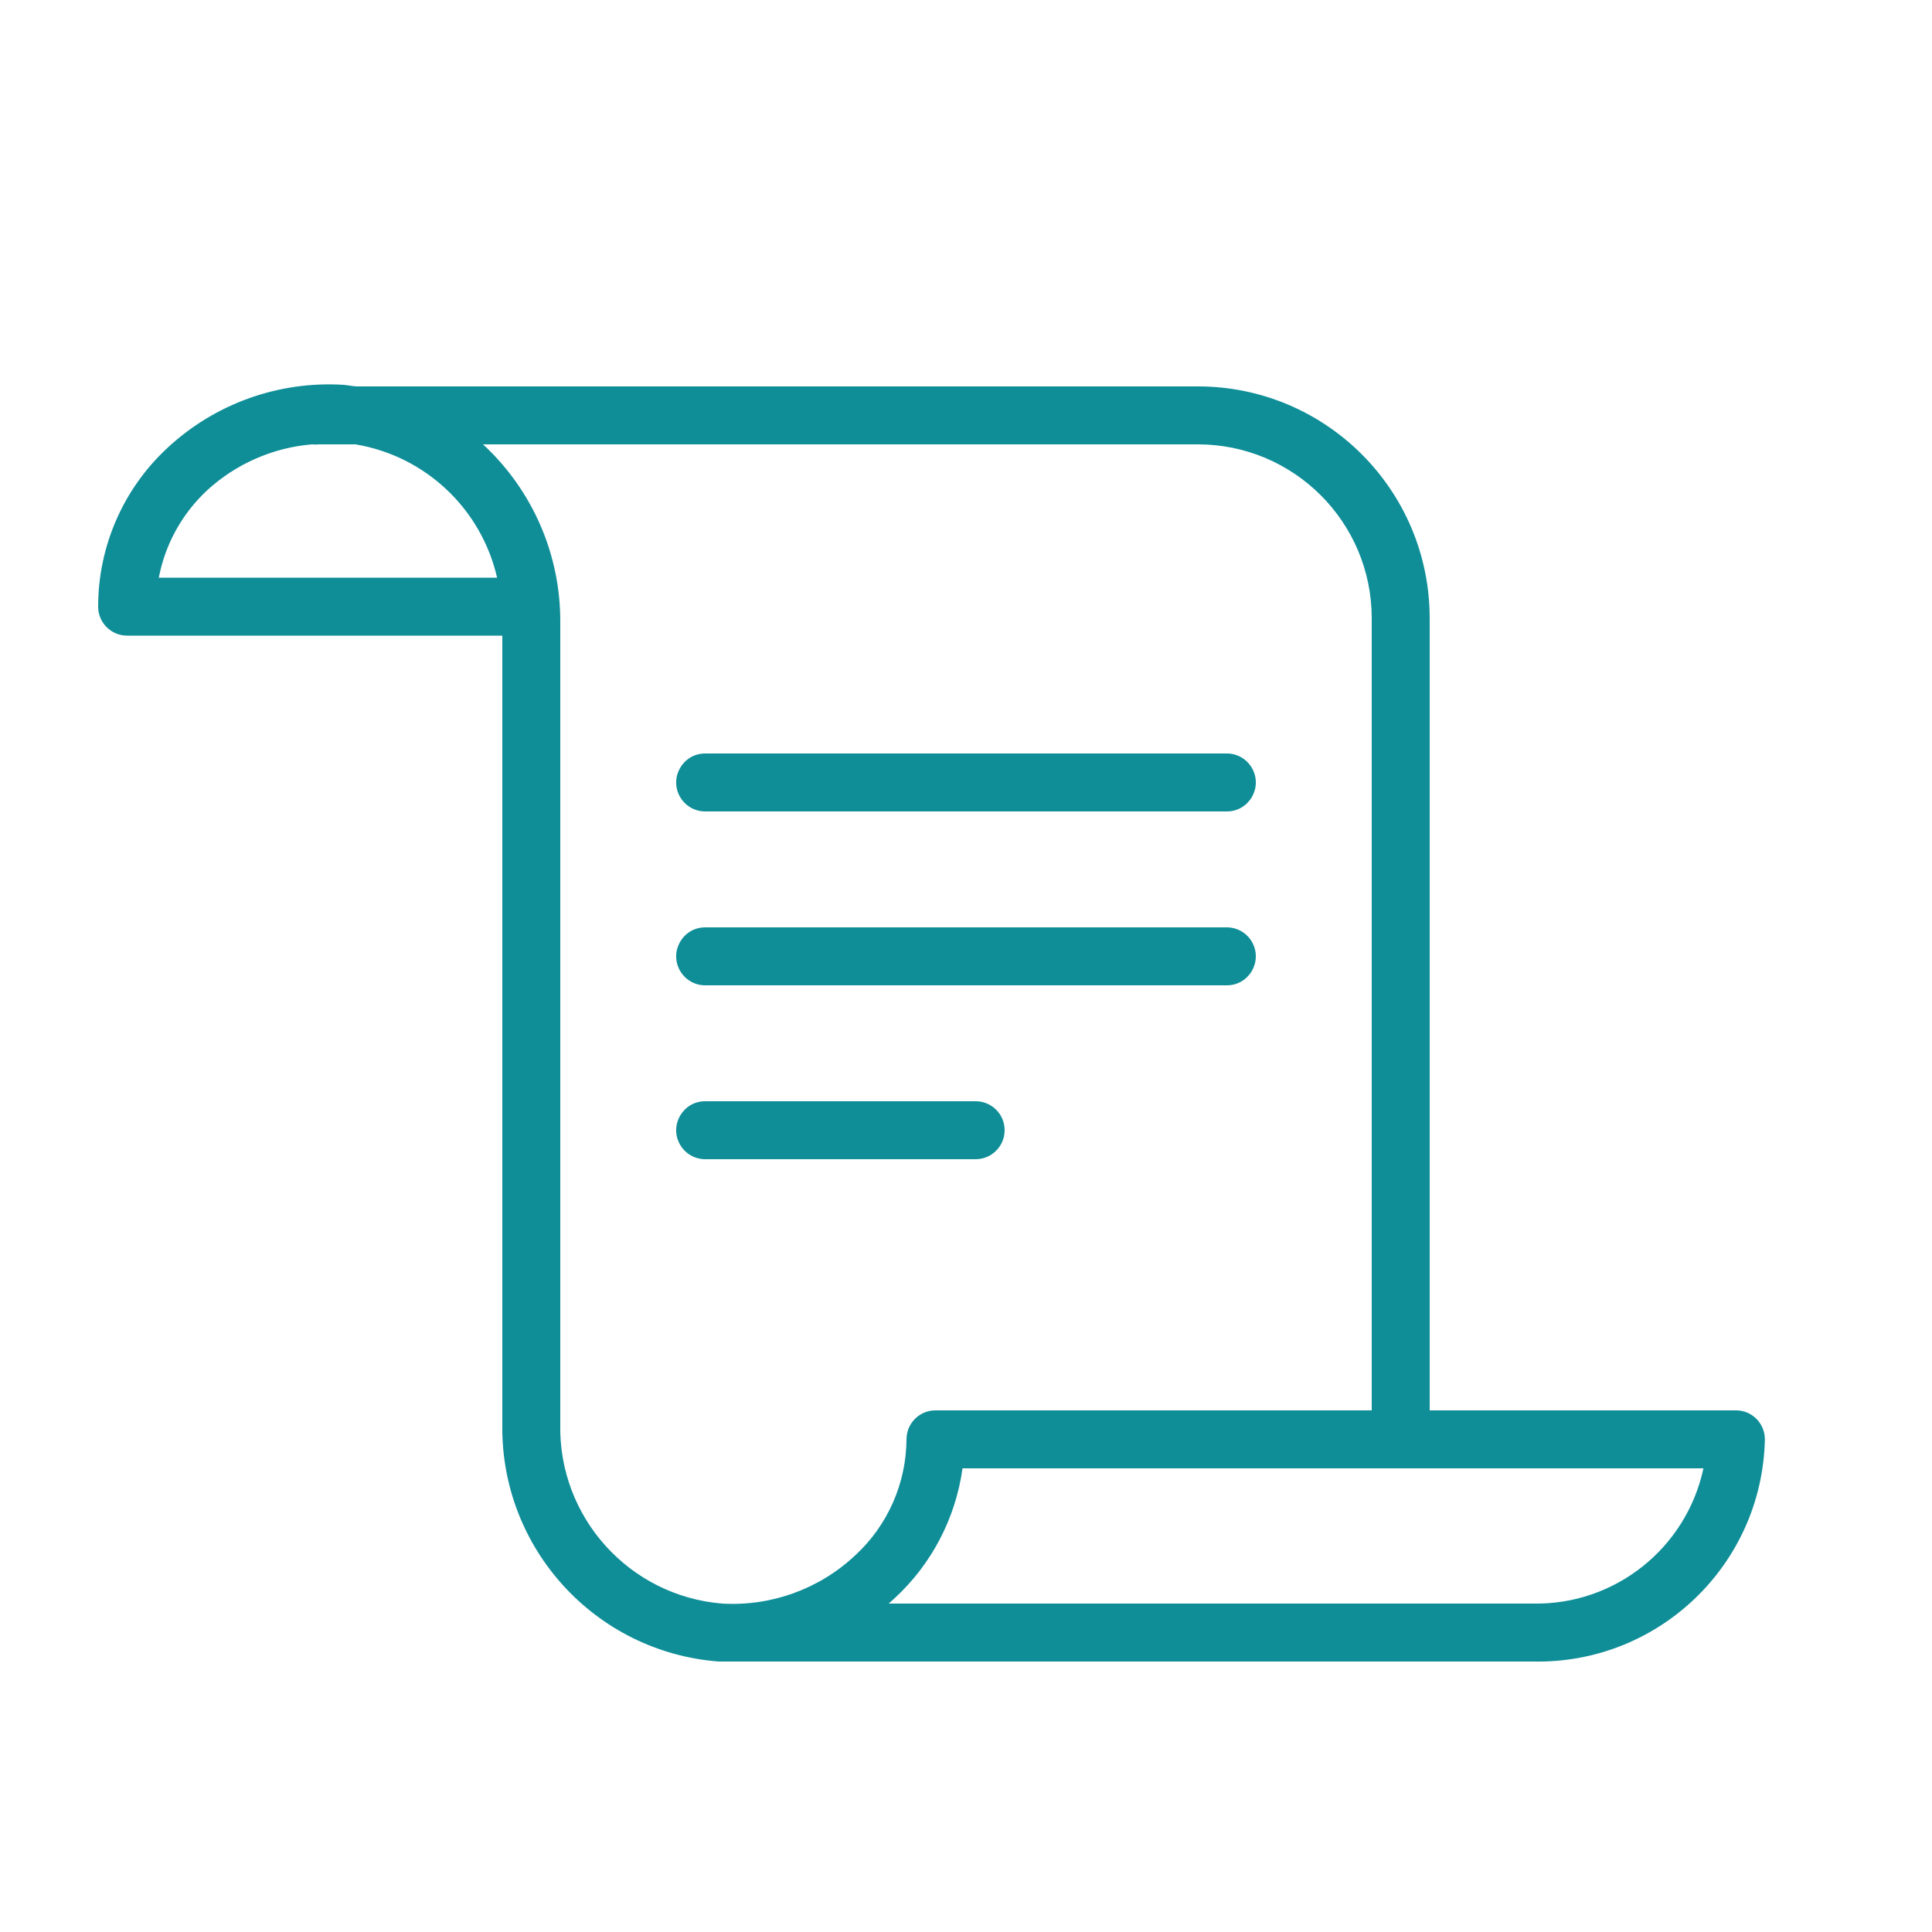
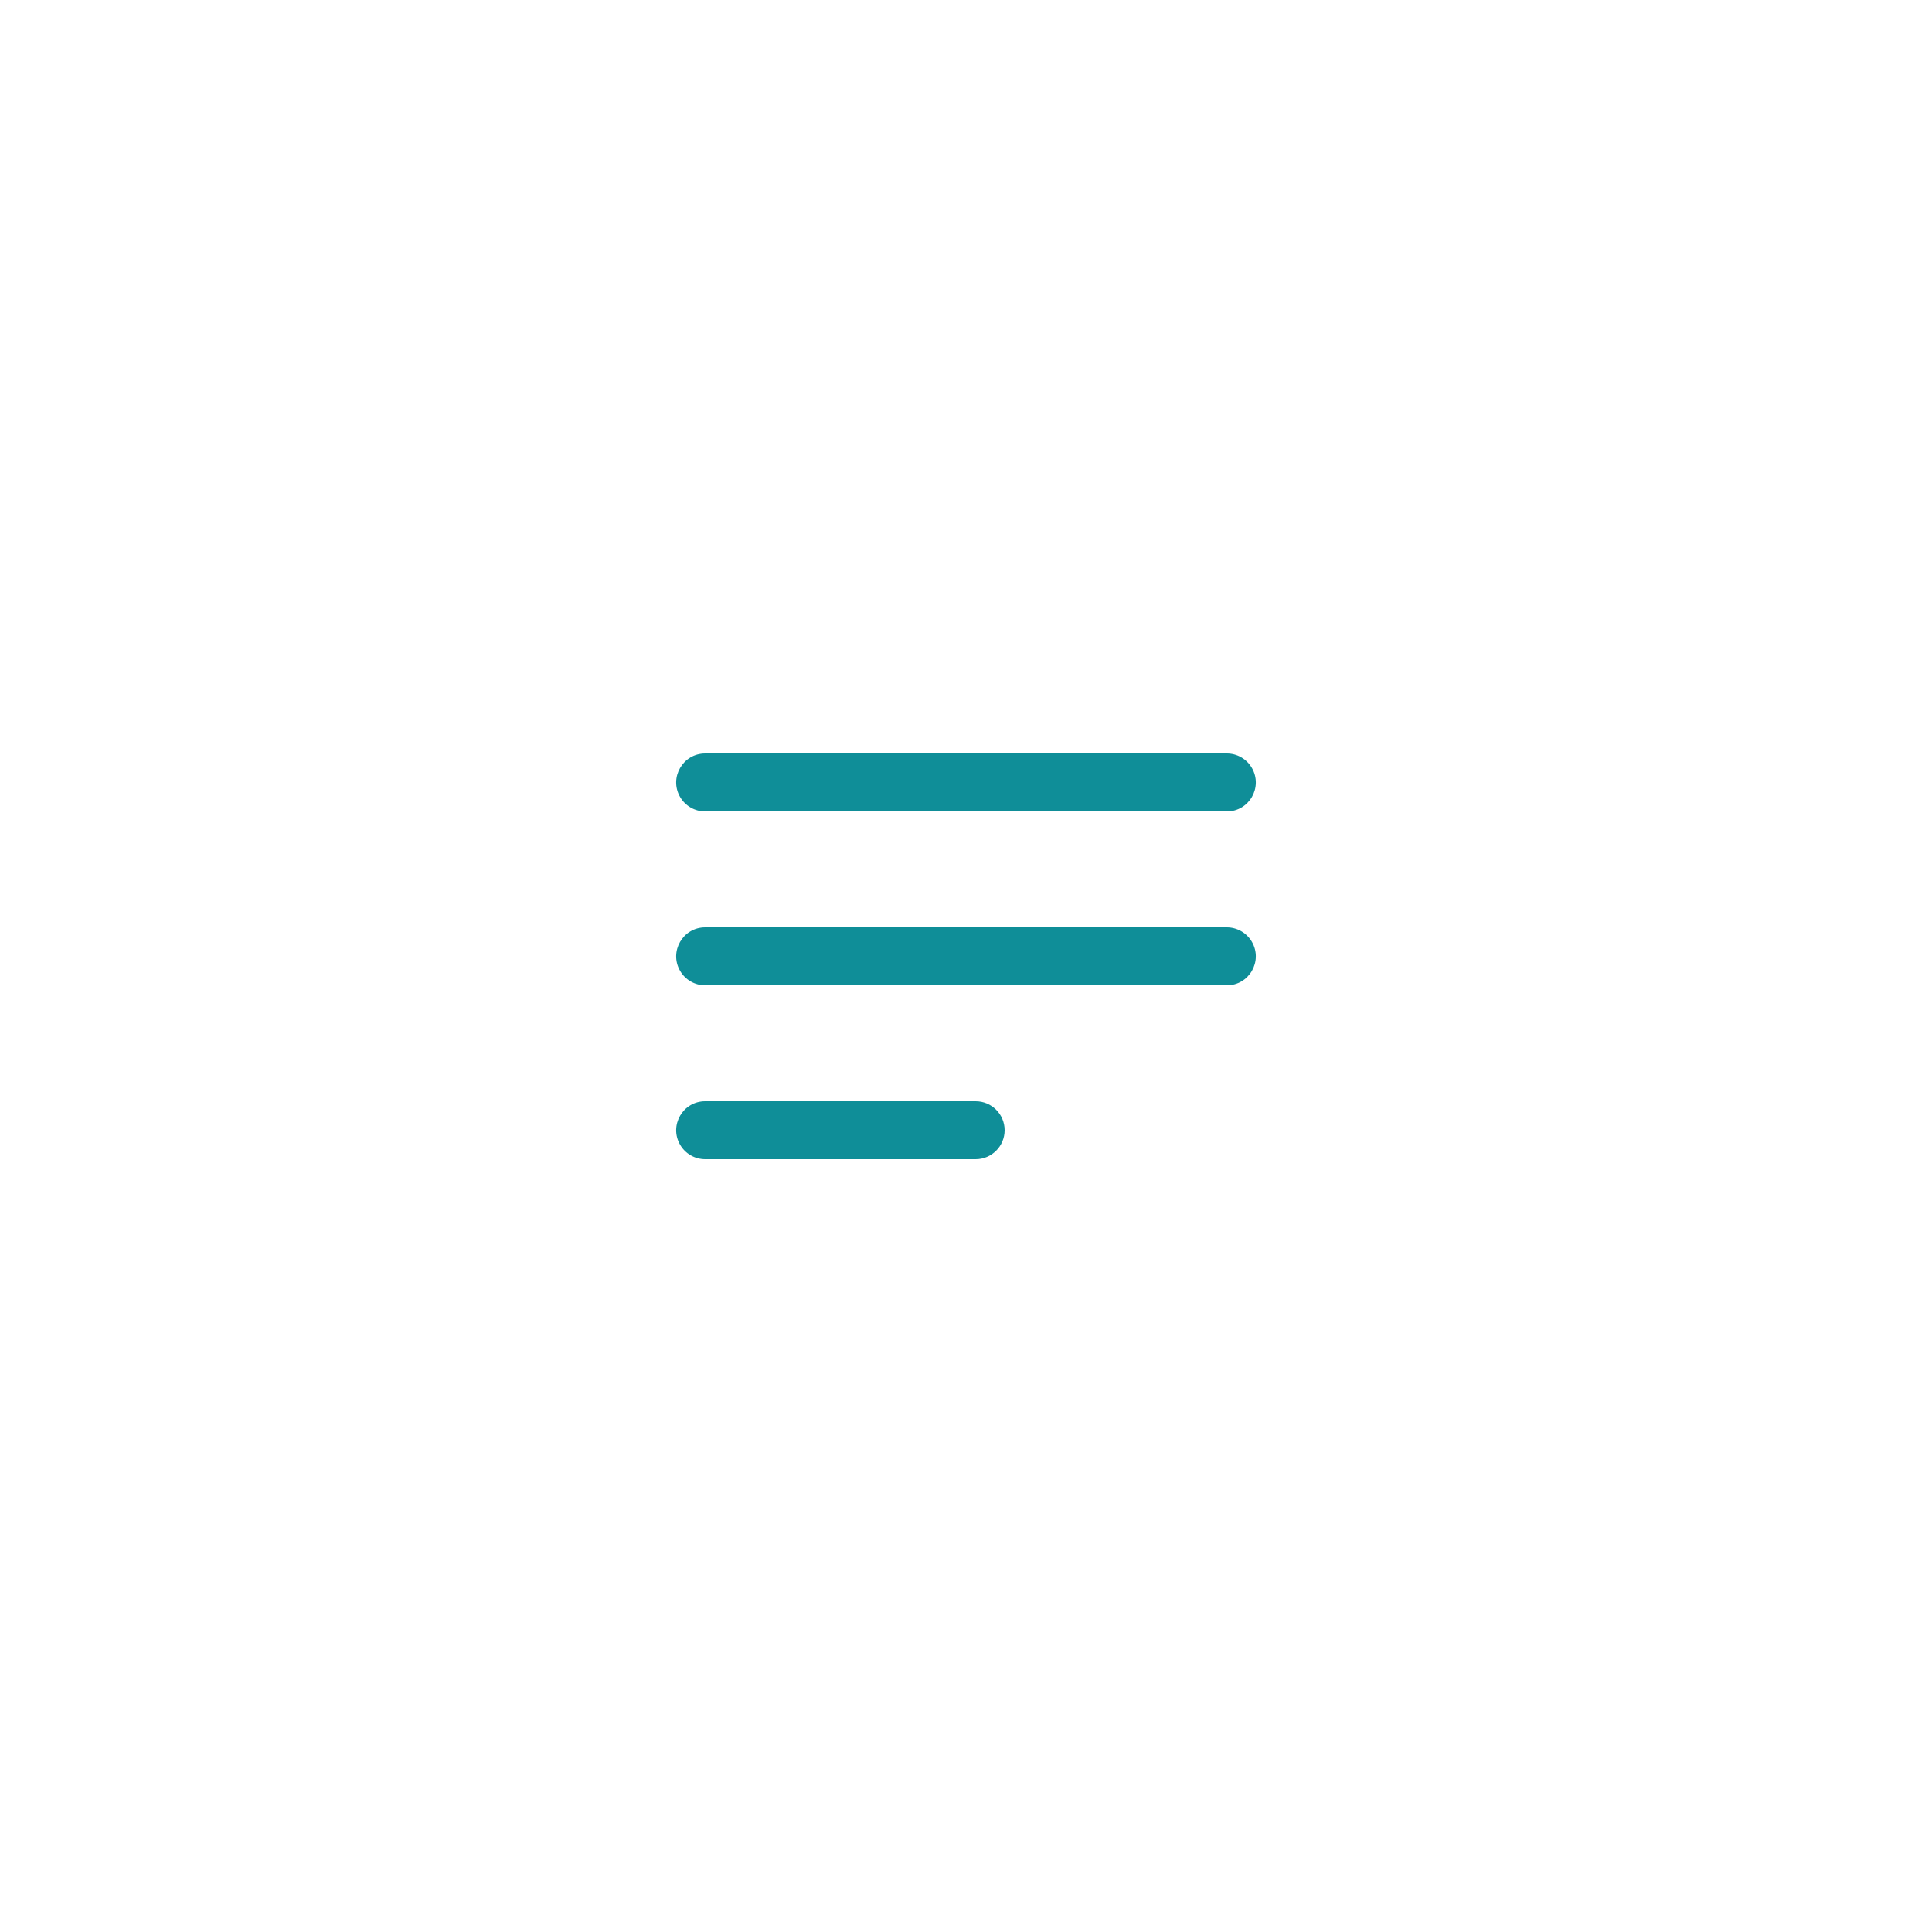
<svg xmlns="http://www.w3.org/2000/svg" viewBox="1949.993 2449.993 100 100" width="100" height="100" data-guides="{&quot;vertical&quot;:[],&quot;horizontal&quot;:[]}">
-   <path fill="#0f8e98" stroke="none" fill-opacity="1" stroke-width="1" stroke-opacity="1" color="rgb(51, 51, 51)" fill-rule="evenodd" font-size-adjust="none" id="tSvg141cf10a45e" title="Path 13" d="M 2039.803 2522.993 C 2034.533 2522.993 2029.263 2522.993 2023.993 2522.993C 2023.993 2509.326 2023.993 2495.66 2023.993 2481.993C 2023.993 2475.366 2018.62 2469.993 2011.993 2469.993C 1997.493 2469.993 1982.993 2469.993 1968.493 2469.993C 1968.263 2469.993 1968.033 2469.933 1967.793 2469.913C 1964.431 2469.7 1961.13 2470.879 1958.663 2473.173C 1956.373 2475.293 1955.072 2478.272 1955.073 2481.393C 1955.073 2482.221 1955.744 2482.893 1956.573 2482.893C 1963.046 2482.893 1969.52 2482.893 1975.993 2482.893C 1975.993 2496.496 1975.993 2510.1 1975.993 2523.703C 1975.889 2530.113 1980.791 2535.497 1987.183 2535.993C 2001.236 2535.993 2015.29 2535.993 2029.343 2535.993C 2035.833 2536.132 2041.206 2530.983 2041.343 2524.493C 2041.343 2523.649 2040.647 2522.97 2039.803 2522.993ZM 1958.213 2479.893 C 1958.545 2478.154 1959.425 2476.567 1960.723 2475.363C 1962.218 2473.996 1964.124 2473.162 1966.143 2472.993C 1966.259 2473.007 1966.377 2473.007 1966.493 2472.993C 1967.126 2472.993 1967.76 2472.993 1968.393 2472.993C 1972.008 2473.596 1974.902 2476.321 1975.723 2479.893C 1969.886 2479.893 1964.05 2479.893 1958.213 2479.893ZM 1987.363 2532.993 C 1982.557 2532.593 1978.892 2528.524 1978.993 2523.703C 1978.993 2509.863 1978.993 2496.023 1978.993 2482.183C 1979.006 2478.694 1977.555 2475.361 1974.993 2472.993C 1987.326 2472.993 1999.66 2472.993 2011.993 2472.993C 2016.963 2472.993 2020.993 2477.022 2020.993 2481.993C 2020.993 2495.66 2020.993 2509.326 2020.993 2522.993C 2013.466 2522.993 2005.94 2522.993 1998.413 2522.993C 1997.584 2522.993 1996.913 2523.664 1996.913 2524.493C 1996.899 2526.774 1995.94 2528.947 1994.263 2530.493C 1992.405 2532.241 1989.909 2533.145 1987.363 2532.993ZM 2029.363 2532.993 C 2018.24 2532.993 2007.116 2532.993 1995.993 2532.993C 1996.096 2532.9 1996.2 2532.806 1996.303 2532.713C 1998.216 2530.947 1999.456 2528.572 1999.813 2525.993C 2012.596 2525.993 2025.38 2525.993 2038.163 2525.993C 2037.274 2530.135 2033.578 2533.068 2029.363 2532.993Z" />
  <path fill="#0f8e98" stroke="none" fill-opacity="1" stroke-width="1" stroke-opacity="1" color="rgb(51, 51, 51)" fill-rule="evenodd" font-size-adjust="none" id="tSvg14c62ca6f8b" title="Path 14" d="M 1986.493 2491.993 C 1995.493 2491.993 2004.493 2491.993 2013.493 2491.993C 2014.648 2491.993 2015.369 2490.743 2014.792 2489.743C 2014.524 2489.279 2014.029 2488.993 2013.493 2488.993C 2004.493 2488.993 1995.493 2488.993 1986.493 2488.993C 1985.338 2488.993 1984.617 2490.243 1985.194 2491.243C 1985.462 2491.707 1985.957 2491.993 1986.493 2491.993ZM 1986.493 2500.993 C 1995.493 2500.993 2004.493 2500.993 2013.493 2500.993C 2014.648 2500.993 2015.369 2499.743 2014.792 2498.743C 2014.524 2498.279 2014.029 2497.993 2013.493 2497.993C 2004.493 2497.993 1995.493 2497.993 1986.493 2497.993C 1985.338 2497.993 1984.617 2499.243 1985.194 2500.243C 1985.462 2500.707 1985.957 2500.993 1986.493 2500.993ZM 2001.993 2508.493 C 2001.993 2507.664 2001.321 2506.993 2000.493 2506.993C 1995.826 2506.993 1991.16 2506.993 1986.493 2506.993C 1985.338 2506.993 1984.617 2508.243 1985.194 2509.243C 1985.462 2509.707 1985.957 2509.993 1986.493 2509.993C 1991.16 2509.993 1995.826 2509.993 2000.493 2509.993C 2001.321 2509.993 2001.993 2509.321 2001.993 2508.493Z" />
  <defs />
</svg>